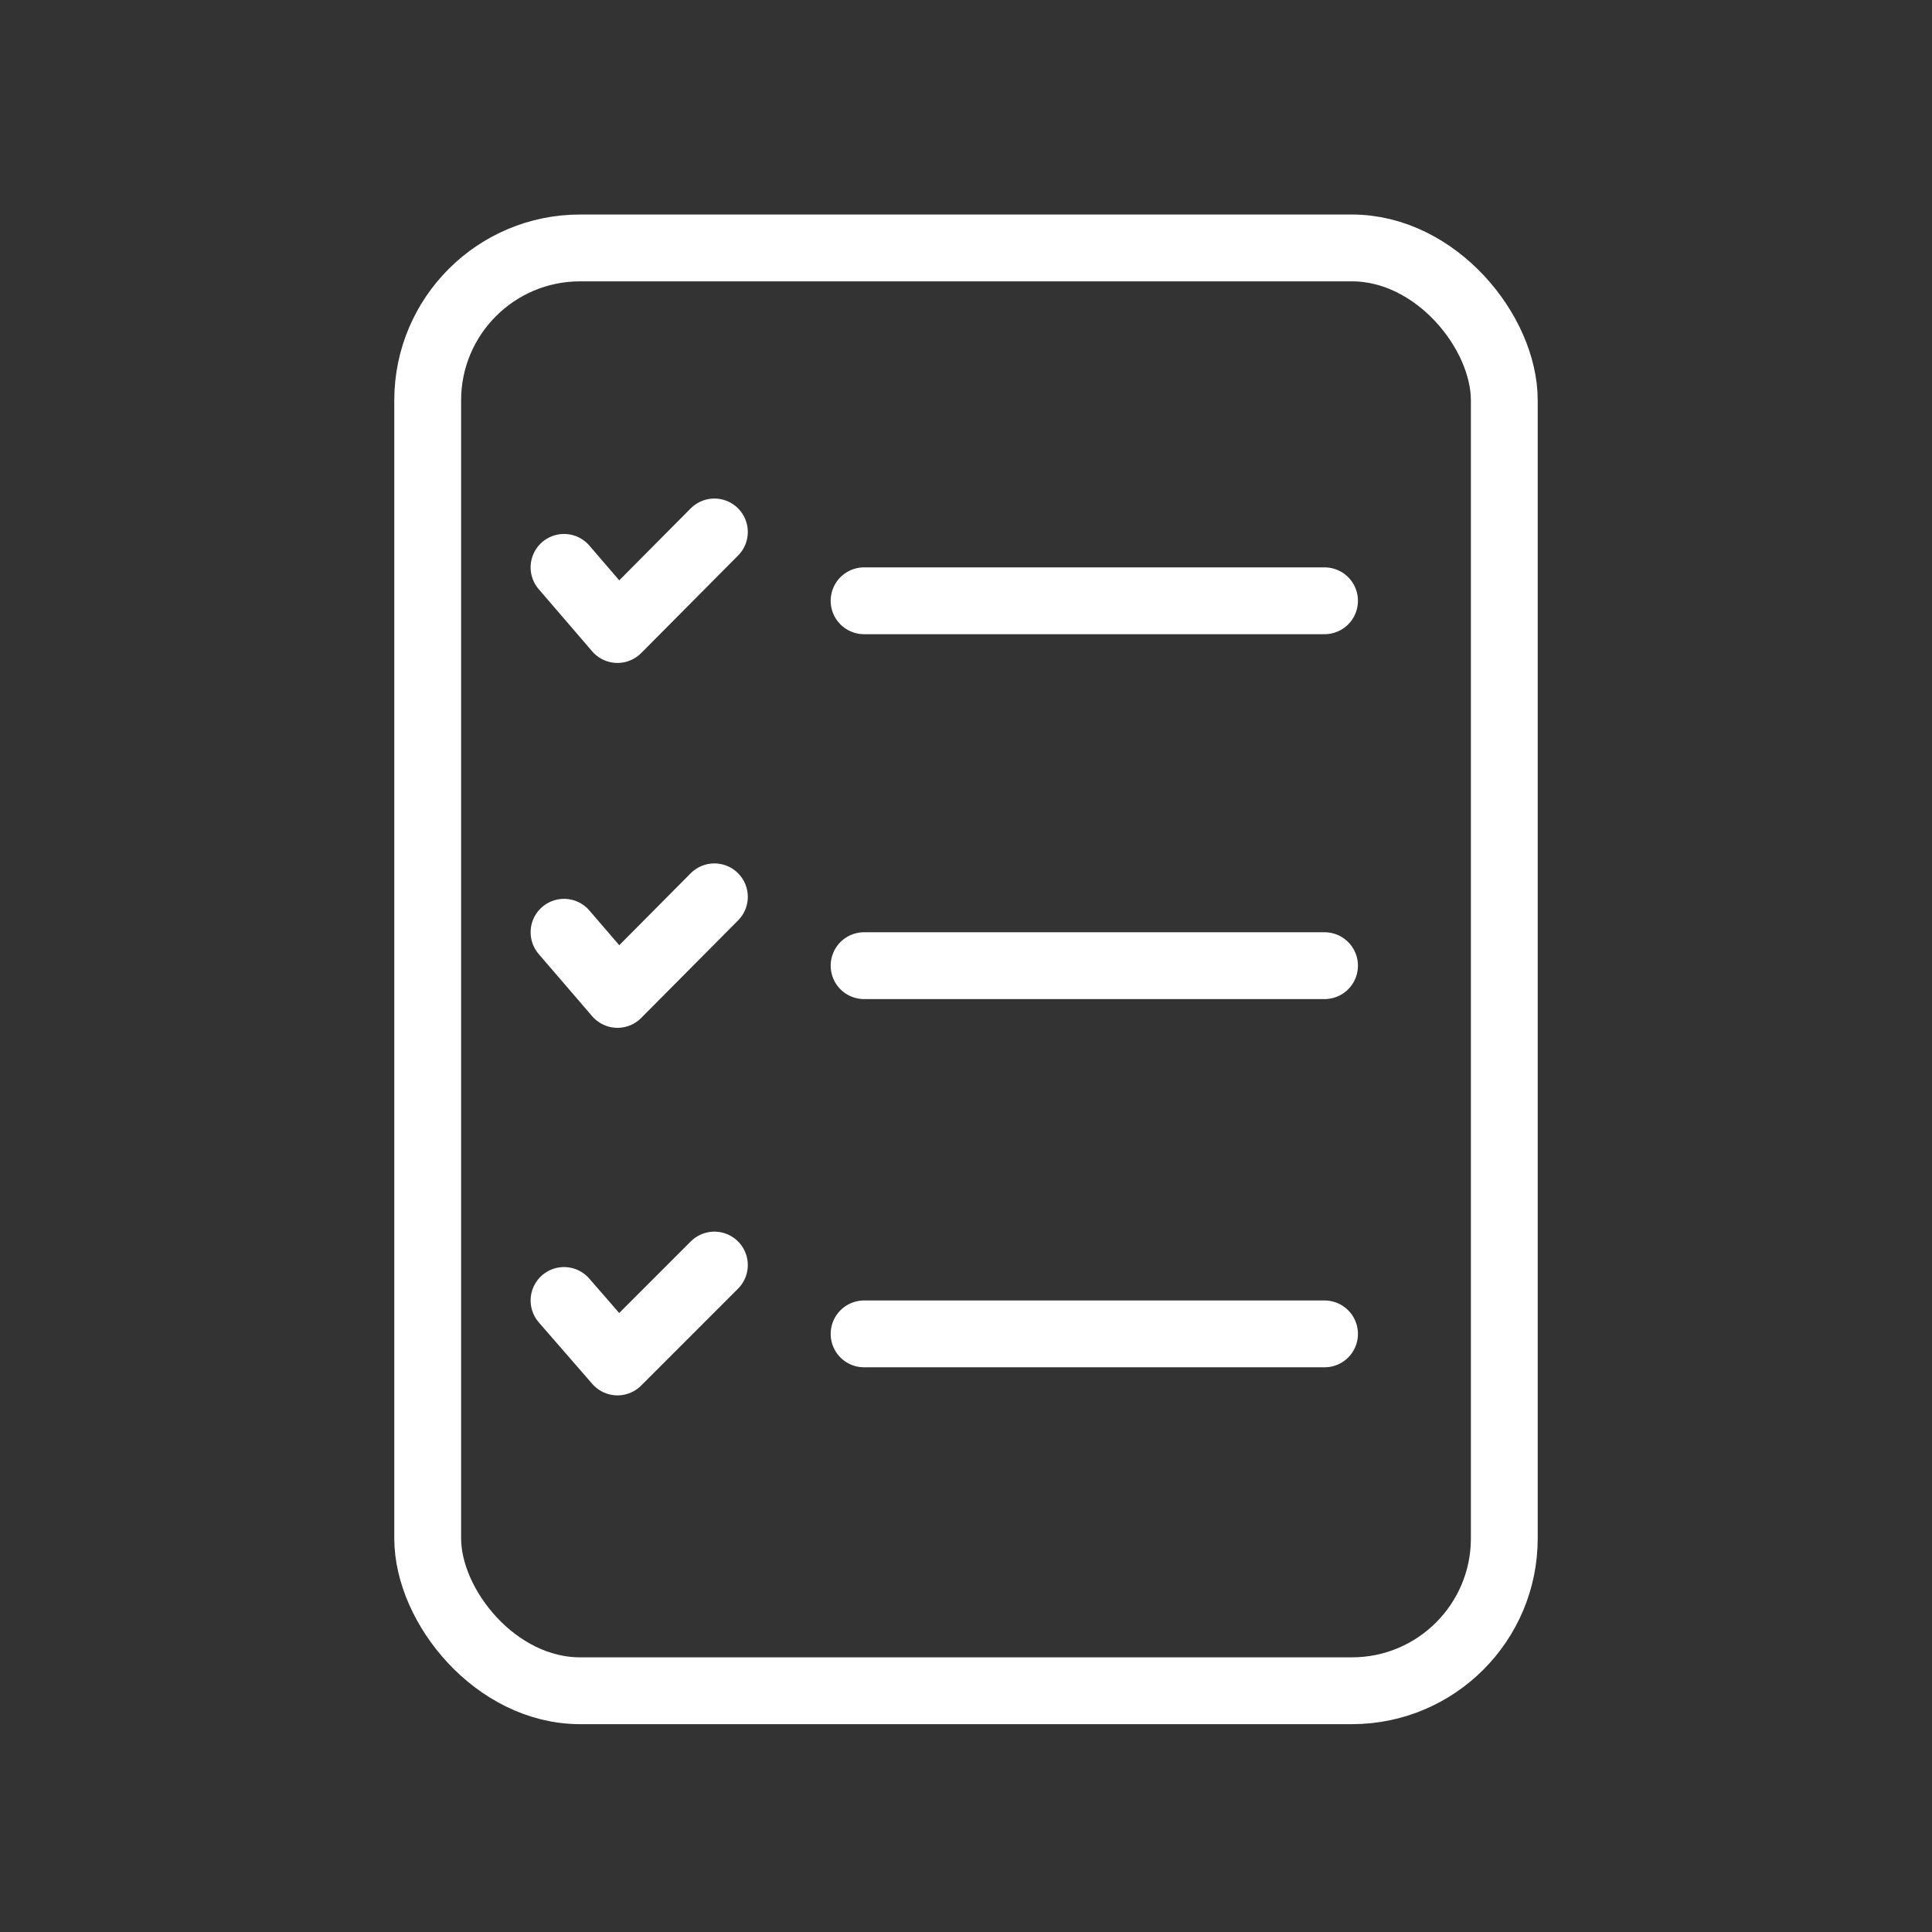
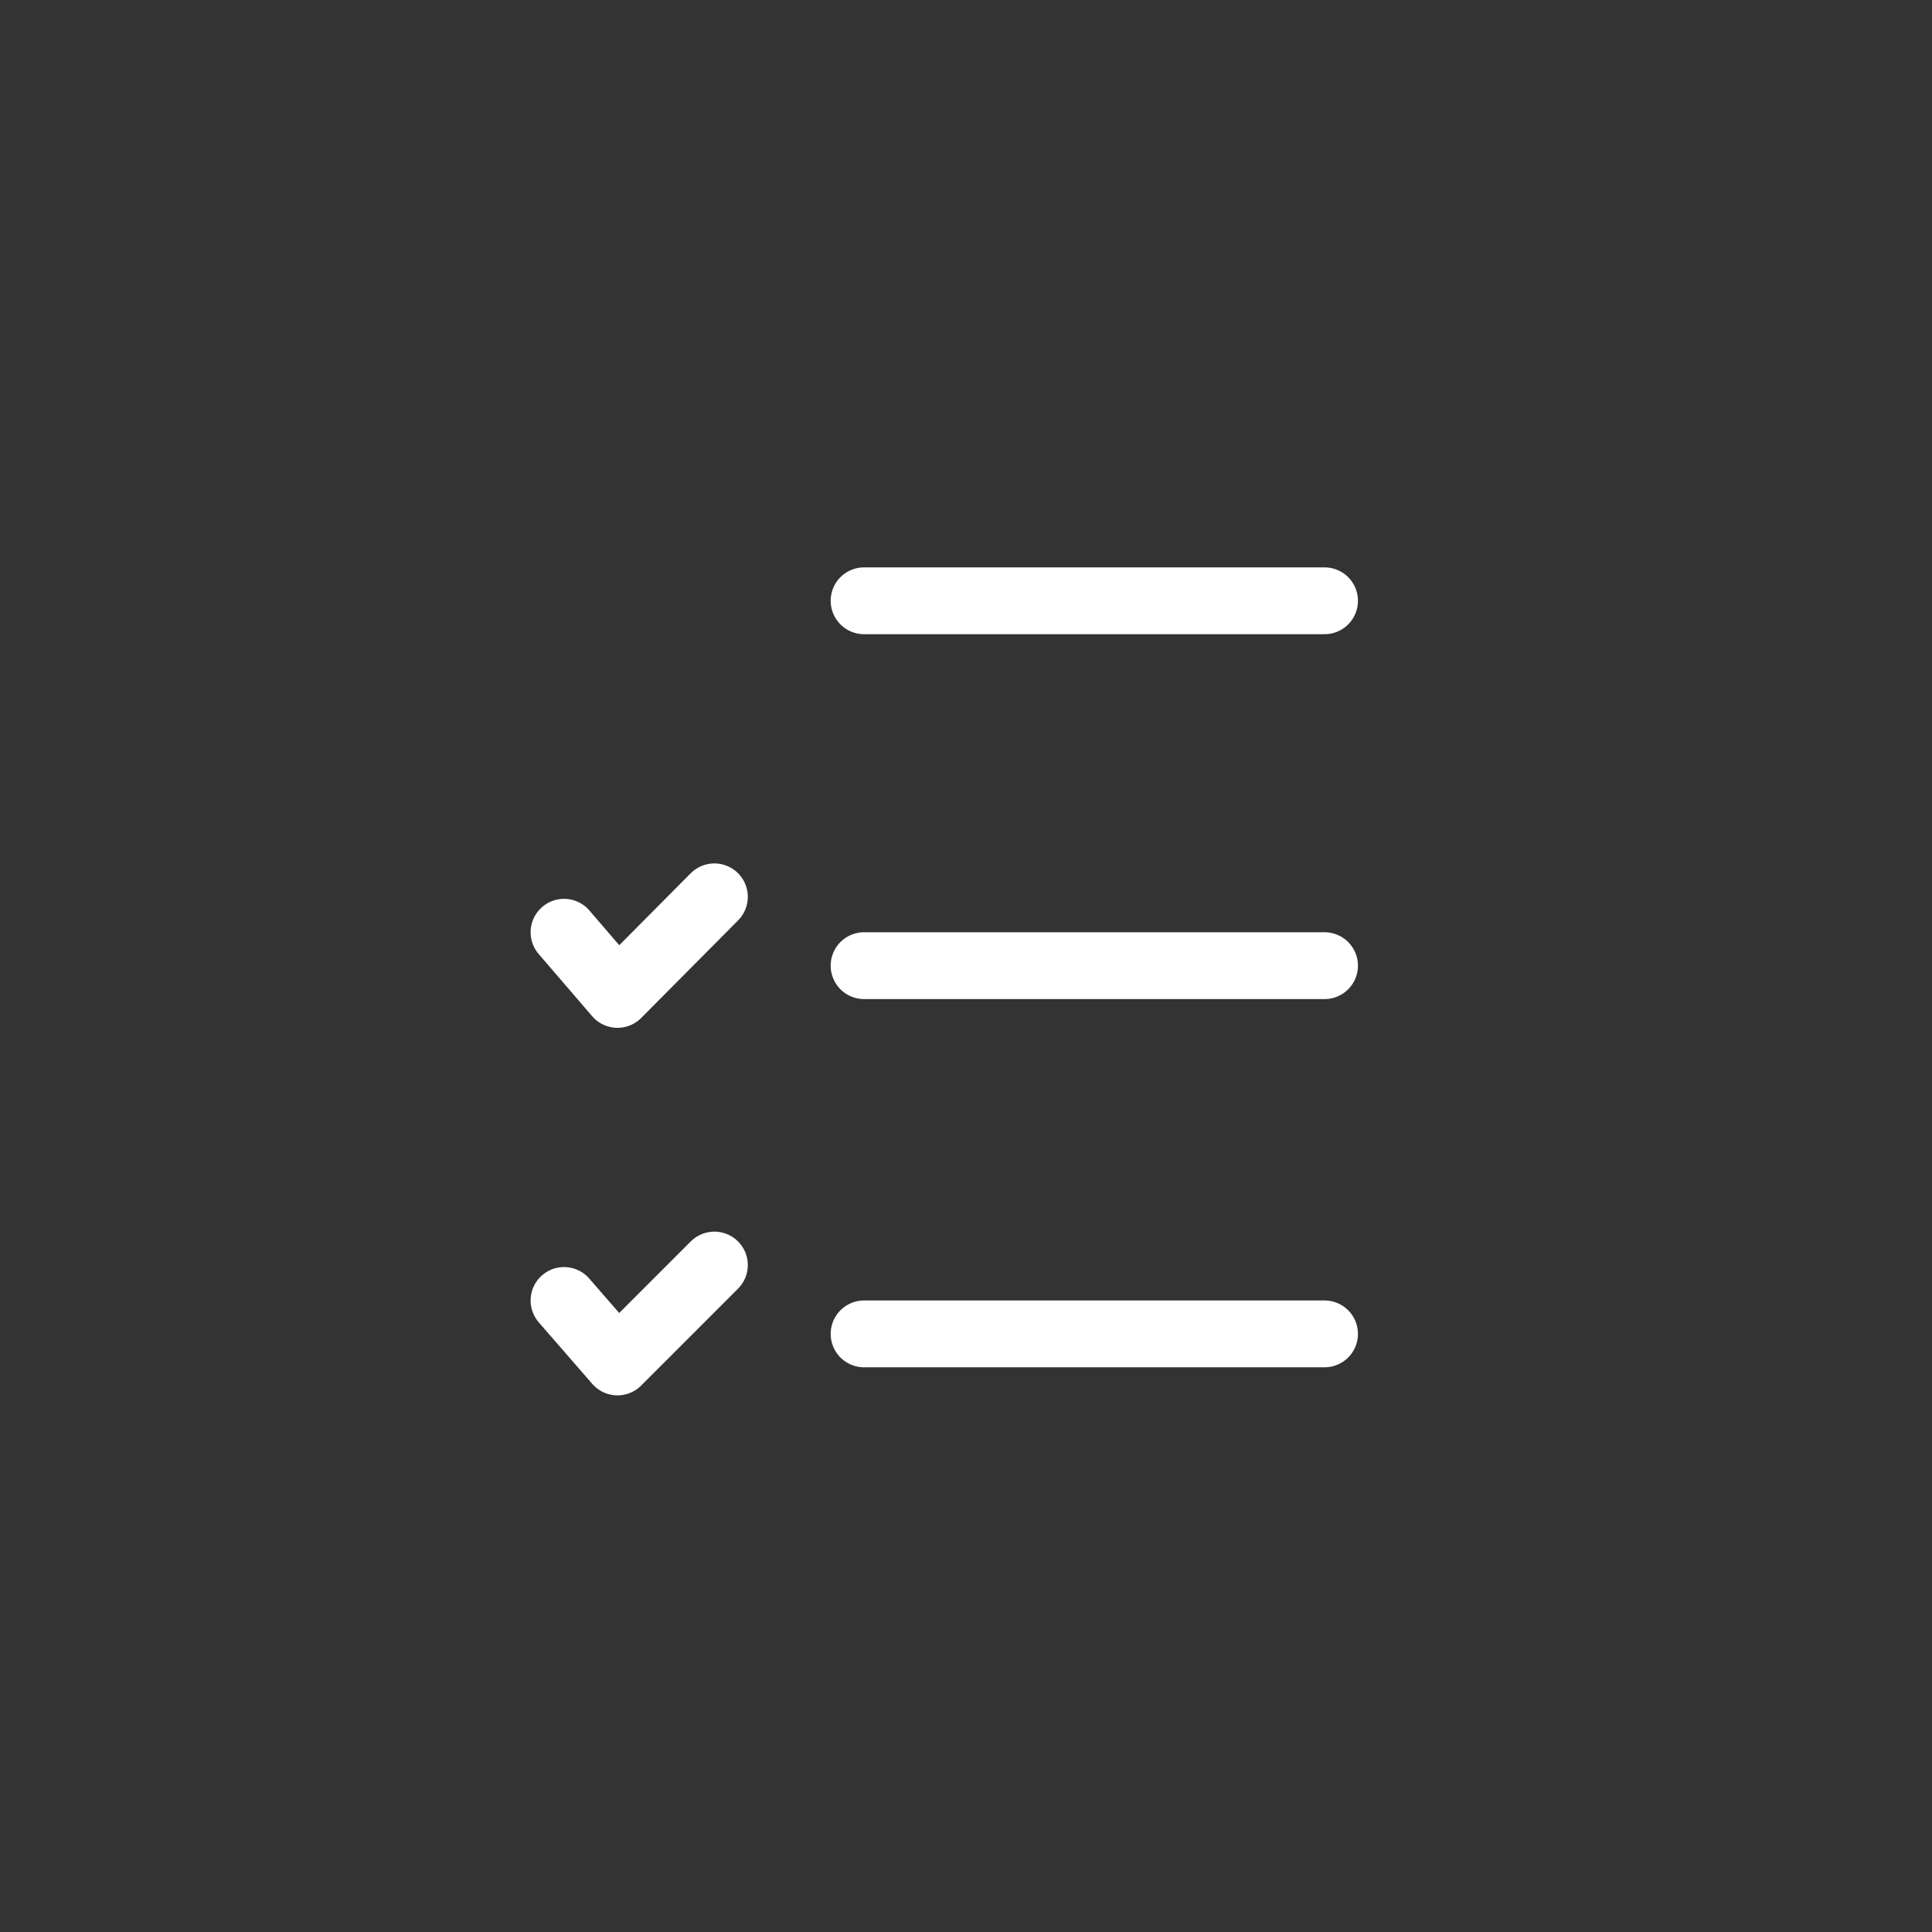
<svg xmlns="http://www.w3.org/2000/svg" id="Layer_2" data-name="Layer 2" viewBox="0 0 28.91 28.91">
  <rect x="0" y="0" width="28.91" height="28.91" fill="#333333" stroke="none" />
  <defs>
    <style>
      .cls-1, .cls-2 {
        fill: none;
      }

      .cls-3 {
        fill: #fff;
        stroke-miterlimit: 10;
      }

      .cls-3, .cls-2 {
        stroke: #fff;
        stroke-linecap: round;
      }

      .cls-2 {
        stroke-linejoin: round;
      }
    </style>
  </defs>
  <g id="Layer_1-2" data-name="Layer 1">
    <g>
-       <circle class="cls-1" cx="14.45" cy="14.45" r="14.45" />
-       <polyline class="cls-2" points="8.44 8.49 9.24 9.42 10.69 7.96" />
      <path class="cls-3" d="M19.82,8.99h-6.89" />
      <polyline class="cls-2" points="8.44 13.95 9.24 14.88 10.69 13.42" />
      <path class="cls-3" d="M19.82,14.45h-6.89" />
      <polyline class="cls-2" points="8.44 19.46 9.24 20.38 10.69 18.93" />
      <path class="cls-3" d="M19.82,19.96h-6.89" />
-       <rect class="cls-2" x="6.4" y="3.71" width="16.11" height="21.59" rx="2.28" ry="2.28" />
    </g>
  </g>
</svg>